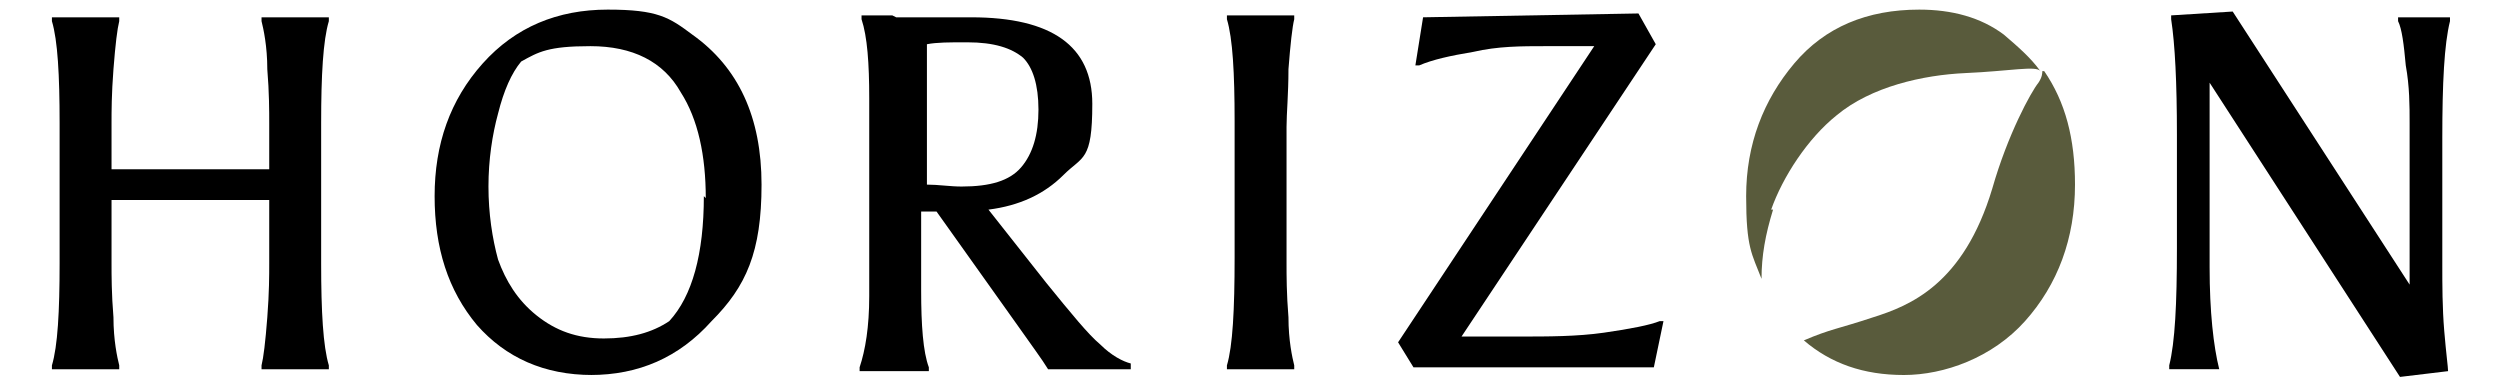
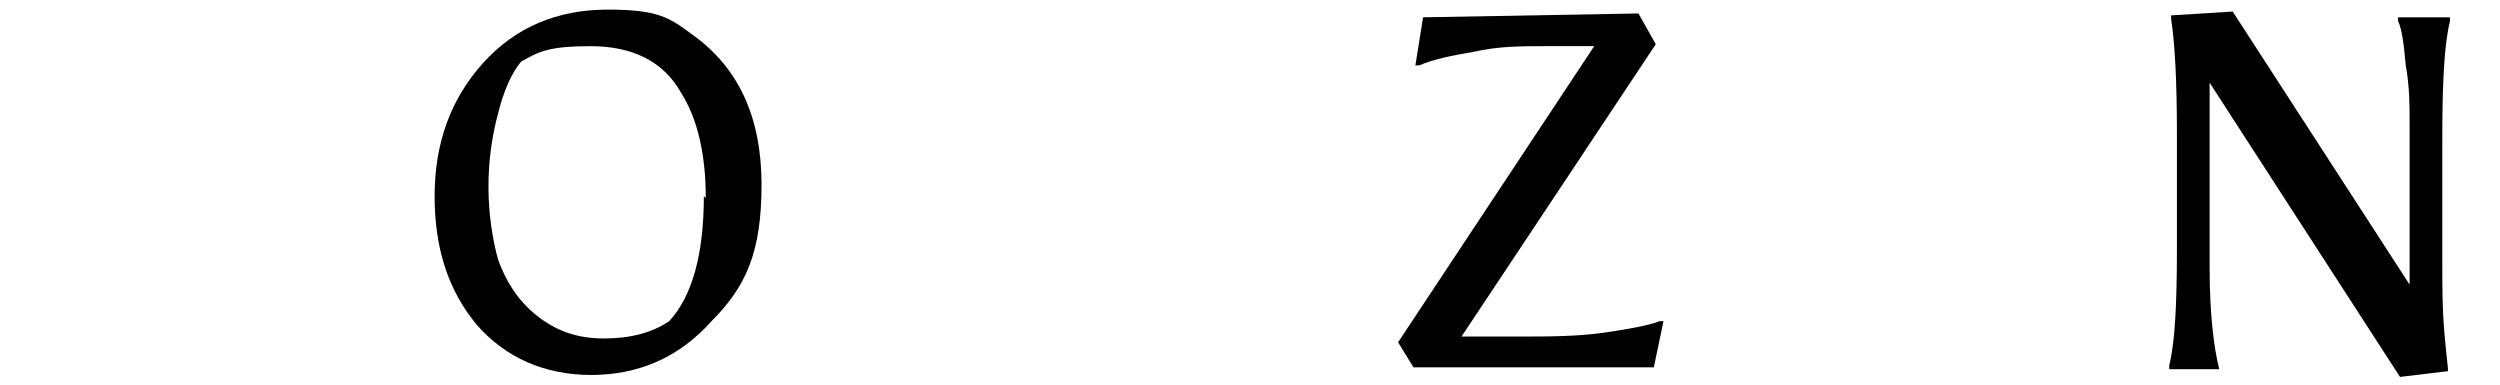
<svg xmlns="http://www.w3.org/2000/svg" width="130" height="20">
  <defs>
    <style>.cls-1{fill:#595b3c;}</style>
  </defs>
  <g class="layer">
    <title>Layer 1</title>
-     <path d="m14,10.4l-4.1,0c-1.7,0 -3.1,0 -4.1,0l0,3.3c0,0.6 0,1.6 0.1,2.8c0,1.2 0.2,2.1 0.3,2.5l0,0.2l-3.5,0l0,-0.2c0.3,-1 0.4,-2.8 0.4,-5.3l0,-7.3c0,-2.5 -0.1,-4.3 -0.4,-5.3l0,-0.2l3.5,0l0,0.2c-0.1,0.4 -0.2,1.2 -0.3,2.5s-0.1,2.2 -0.1,2.8l0,2.4l8.2,0l0,-2.4c0,-0.6 0,-1.6 -0.1,-2.8c0,-1.2 -0.2,-2.1 -0.3,-2.5l0,-0.2l3.5,0l0,0.2c-0.3,1 -0.4,2.8 -0.4,5.3l0,7.3c0,2.5 0.1,4.3 0.4,5.3l0,0.2l-3.5,0l0,-0.2c0.1,-0.4 0.2,-1.2 0.3,-2.5s0.1,-2.2 0.1,-2.8l0,-3.3l0,0z" id="svg_1" />
    <path d="m30.8,19.5c-2.5,0 -4.5,-0.9 -6,-2.6c-1.5,-1.8 -2.2,-4 -2.2,-6.7s0.8,-5 2.5,-6.9s3.9,-2.8 6.5,-2.8s3.2,0.4 4.4,1.3c2.4,1.7 3.6,4.3 3.6,7.8s-0.8,5.3 -2.6,7.1c-1.7,1.9 -3.8,2.8 -6.3,2.8l0.1,0zm5.9,-9.2c0,-2.2 -0.4,-4.1 -1.3,-5.5c-0.9,-1.6 -2.5,-2.4 -4.7,-2.4s-2.7,0.3 -3.6,0.8c-0.5,0.6 -0.9,1.5 -1.2,2.7c-0.3,1.1 -0.5,2.4 -0.5,3.8s0.2,2.7 0.5,3.8c0.4,1.1 1,2.1 2,2.9c1,0.8 2.1,1.2 3.5,1.2s2.5,-0.3 3.4,-0.9c1.2,-1.3 1.8,-3.5 1.8,-6.5l0.1,0.1z" id="svg_2" />
-     <path d="m46.6,0.9l3.9,0c4.2,0 6.3,1.5 6.3,4.5s-0.5,2.7 -1.5,3.7c-1,1 -2.3,1.6 -3.9,1.8l3,3.8c1.3,1.6 2.2,2.7 2.8,3.2c0.6,0.6 1.2,0.9 1.6,1l0,0.3l-4.3,0c-0.3,-0.5 -0.9,-1.3 -1.6,-2.3l-4.2,-5.9l-0.8,0c0,0 0,4.1 0,4.1c0,1.8 0.1,3.2 0.4,4l0,0.2l-3.6,0l0,-0.2c0.3,-0.9 0.5,-2.1 0.5,-3.7l0,-10.3c0,-1.8 -0.1,-3.2 -0.4,-4.1l0,-0.2l1.6,0l0.2,0.1zm3.6,1.3c-0.8,0 -1.5,0 -2,0.1c0,0.4 0,2.8 0,7.3c0.6,0 1.2,0.1 1.8,0.1c1.5,0 2.5,-0.3 3.1,-1c0.6,-0.7 0.9,-1.7 0.9,-3s-0.3,-2.2 -0.8,-2.7c-0.6,-0.5 -1.5,-0.8 -2.9,-0.8l-0.1,0z" id="svg_3" />
-     <path d="m66.9,6.6l0,7.1c0,0.6 0,1.6 0.1,2.8c0,1.2 0.2,2.1 0.3,2.5l0,0.2l-3.5,0l0,-0.2c0.3,-1 0.4,-2.9 0.4,-5.6l0,-7.1c0,-2.5 -0.1,-4.3 -0.4,-5.3l0,-0.2l3.5,0l0,0.2c-0.1,0.4 -0.2,1.3 -0.3,2.6c0,1.3 -0.1,2.3 -0.1,3z" id="svg_4" />
    <path d="m76.1,17.5c0.4,0 1.4,0 2.9,0s3,0 4.4,-0.2c1.4,-0.2 2.4,-0.4 2.9,-0.6l0.2,0l-0.5,2.4l-12.5,0l-0.8,-1.3l10.2,-15.4c-0.4,0 -1.2,0 -2.5,0s-2.5,0 -3.8,0.3c-1.2,0.2 -2.1,0.4 -2.8,0.7l-0.2,0l0.4,-2.5l11.2,-0.2l0.9,1.6l-10.1,15.2l0.1,0z" id="svg_5" />
    <path d="m115.4,19.2l-2.6,0l0,-0.2c0.3,-1.2 0.4,-3.2 0.4,-6.1l0,-5.9c0,-2.7 -0.1,-4.7 -0.3,-6l0,-0.2l3.2,-0.2l9.2,14.2l0,-8.4c0,-0.9 0,-1.9 -0.2,-3c-0.1,-1.1 -0.2,-1.9 -0.4,-2.3l0,-0.2l2.7,0l0,0.2c-0.3,1.2 -0.4,3.2 -0.4,6.1l0,6.6c0,1 0,2.2 0.1,3.4s0.2,1.9 0.2,2.1l-2.5,0.3l-9.9,-15.3l0,9.6c0,2.3 0.2,4.1 0.5,5.3l0,0.2l0,0l0,-0.2z" id="svg_6" />
-     <path class="cls-1" d="m92.1,10.9c0.6,-1.7 1.9,-3.7 3.4,-4.9c1.8,-1.5 4.5,-2.1 6.7,-2.2c2.3,-0.1 3.7,-0.4 3.9,-0.1c-0.5,-0.7 -1.2,-1.3 -1.9,-1.9c-1.2,-0.9 -2.7,-1.3 -4.4,-1.3c-2.7,0 -4.9,0.9 -6.5,2.8s-2.5,4.2 -2.5,6.9s0.3,3 0.8,4.3c0,-1.2 0.2,-2.3 0.6,-3.6l-0.1,0z" id="svg_7" />
-     <path class="cls-1" d="m106.2,3.7c0,0.1 0,0.3 -0.2,0.6c-0.4,0.5 -1.6,2.7 -2.4,5.5c-1.5,5 -4.3,6.1 -6.2,6.7c-1.8,0.6 -2.2,0.6 -3.6,1.2c1.4,1.2 3.1,1.8 5.2,1.8s4.6,-0.9 6.3,-2.8s2.6,-4.3 2.6,-7.1c0,-2.4 -0.5,-4.3 -1.6,-5.9l-0.1,0z" id="svg_8" />
  </g>
</svg>